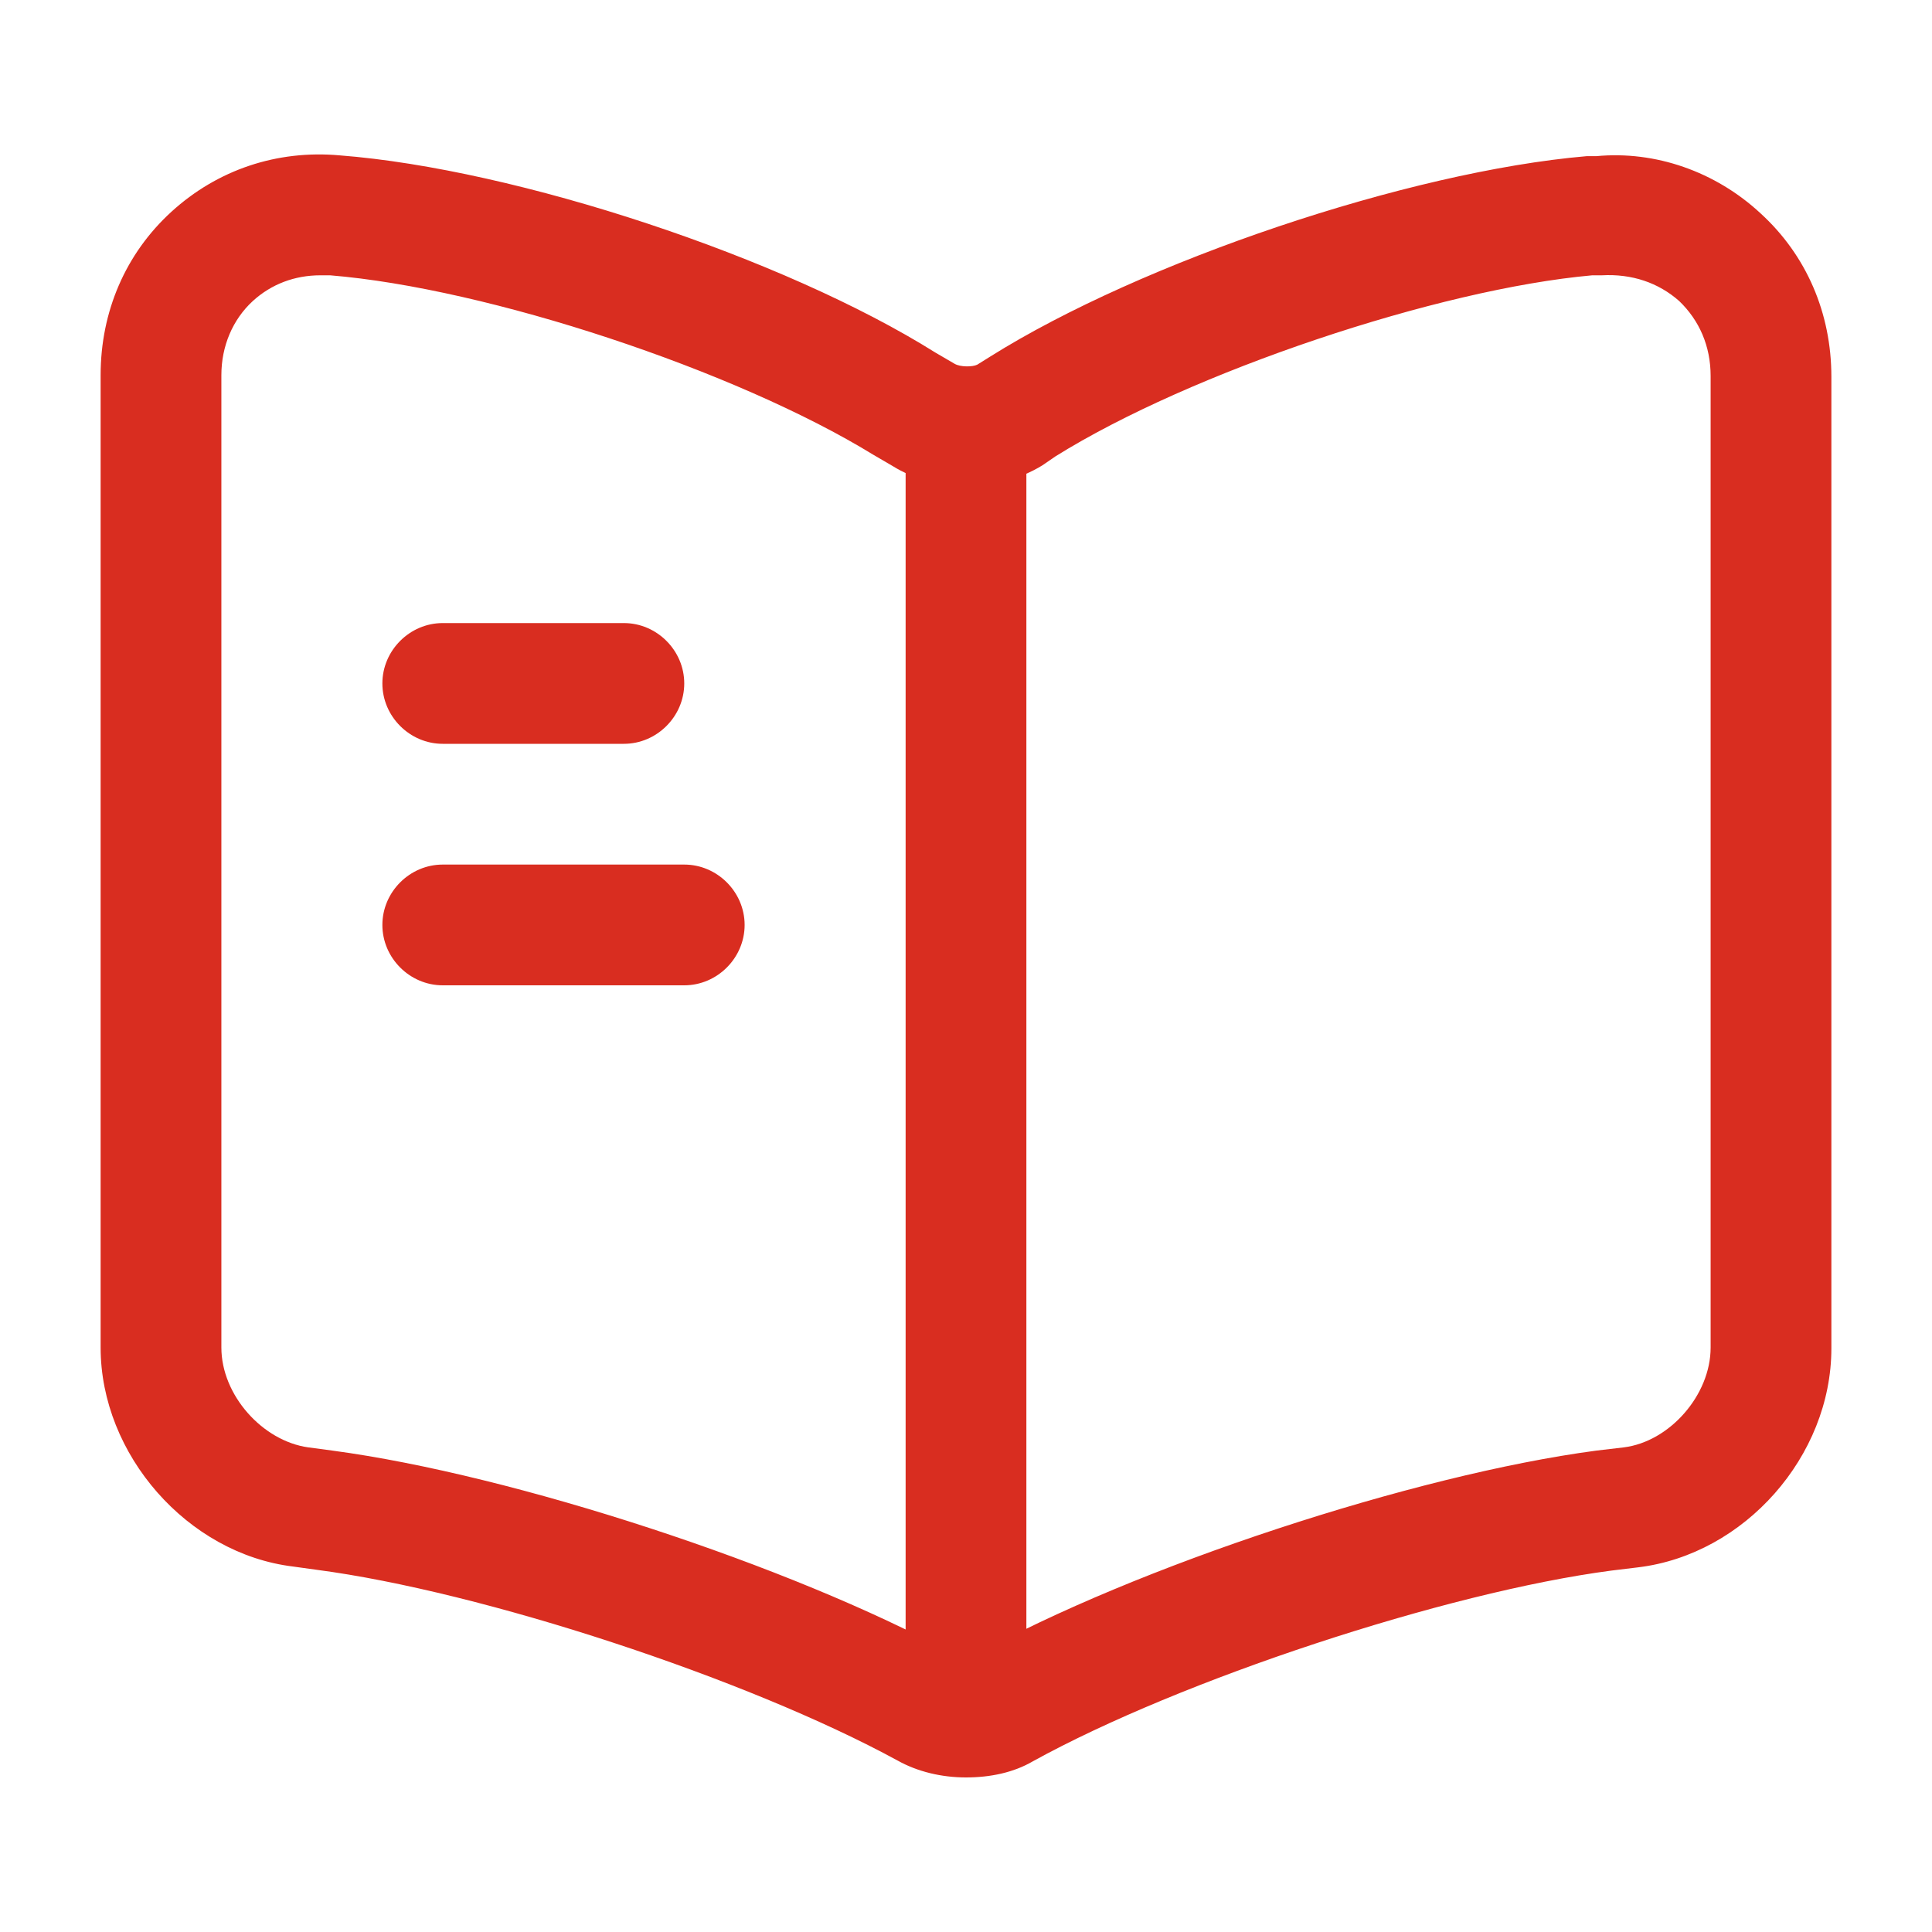
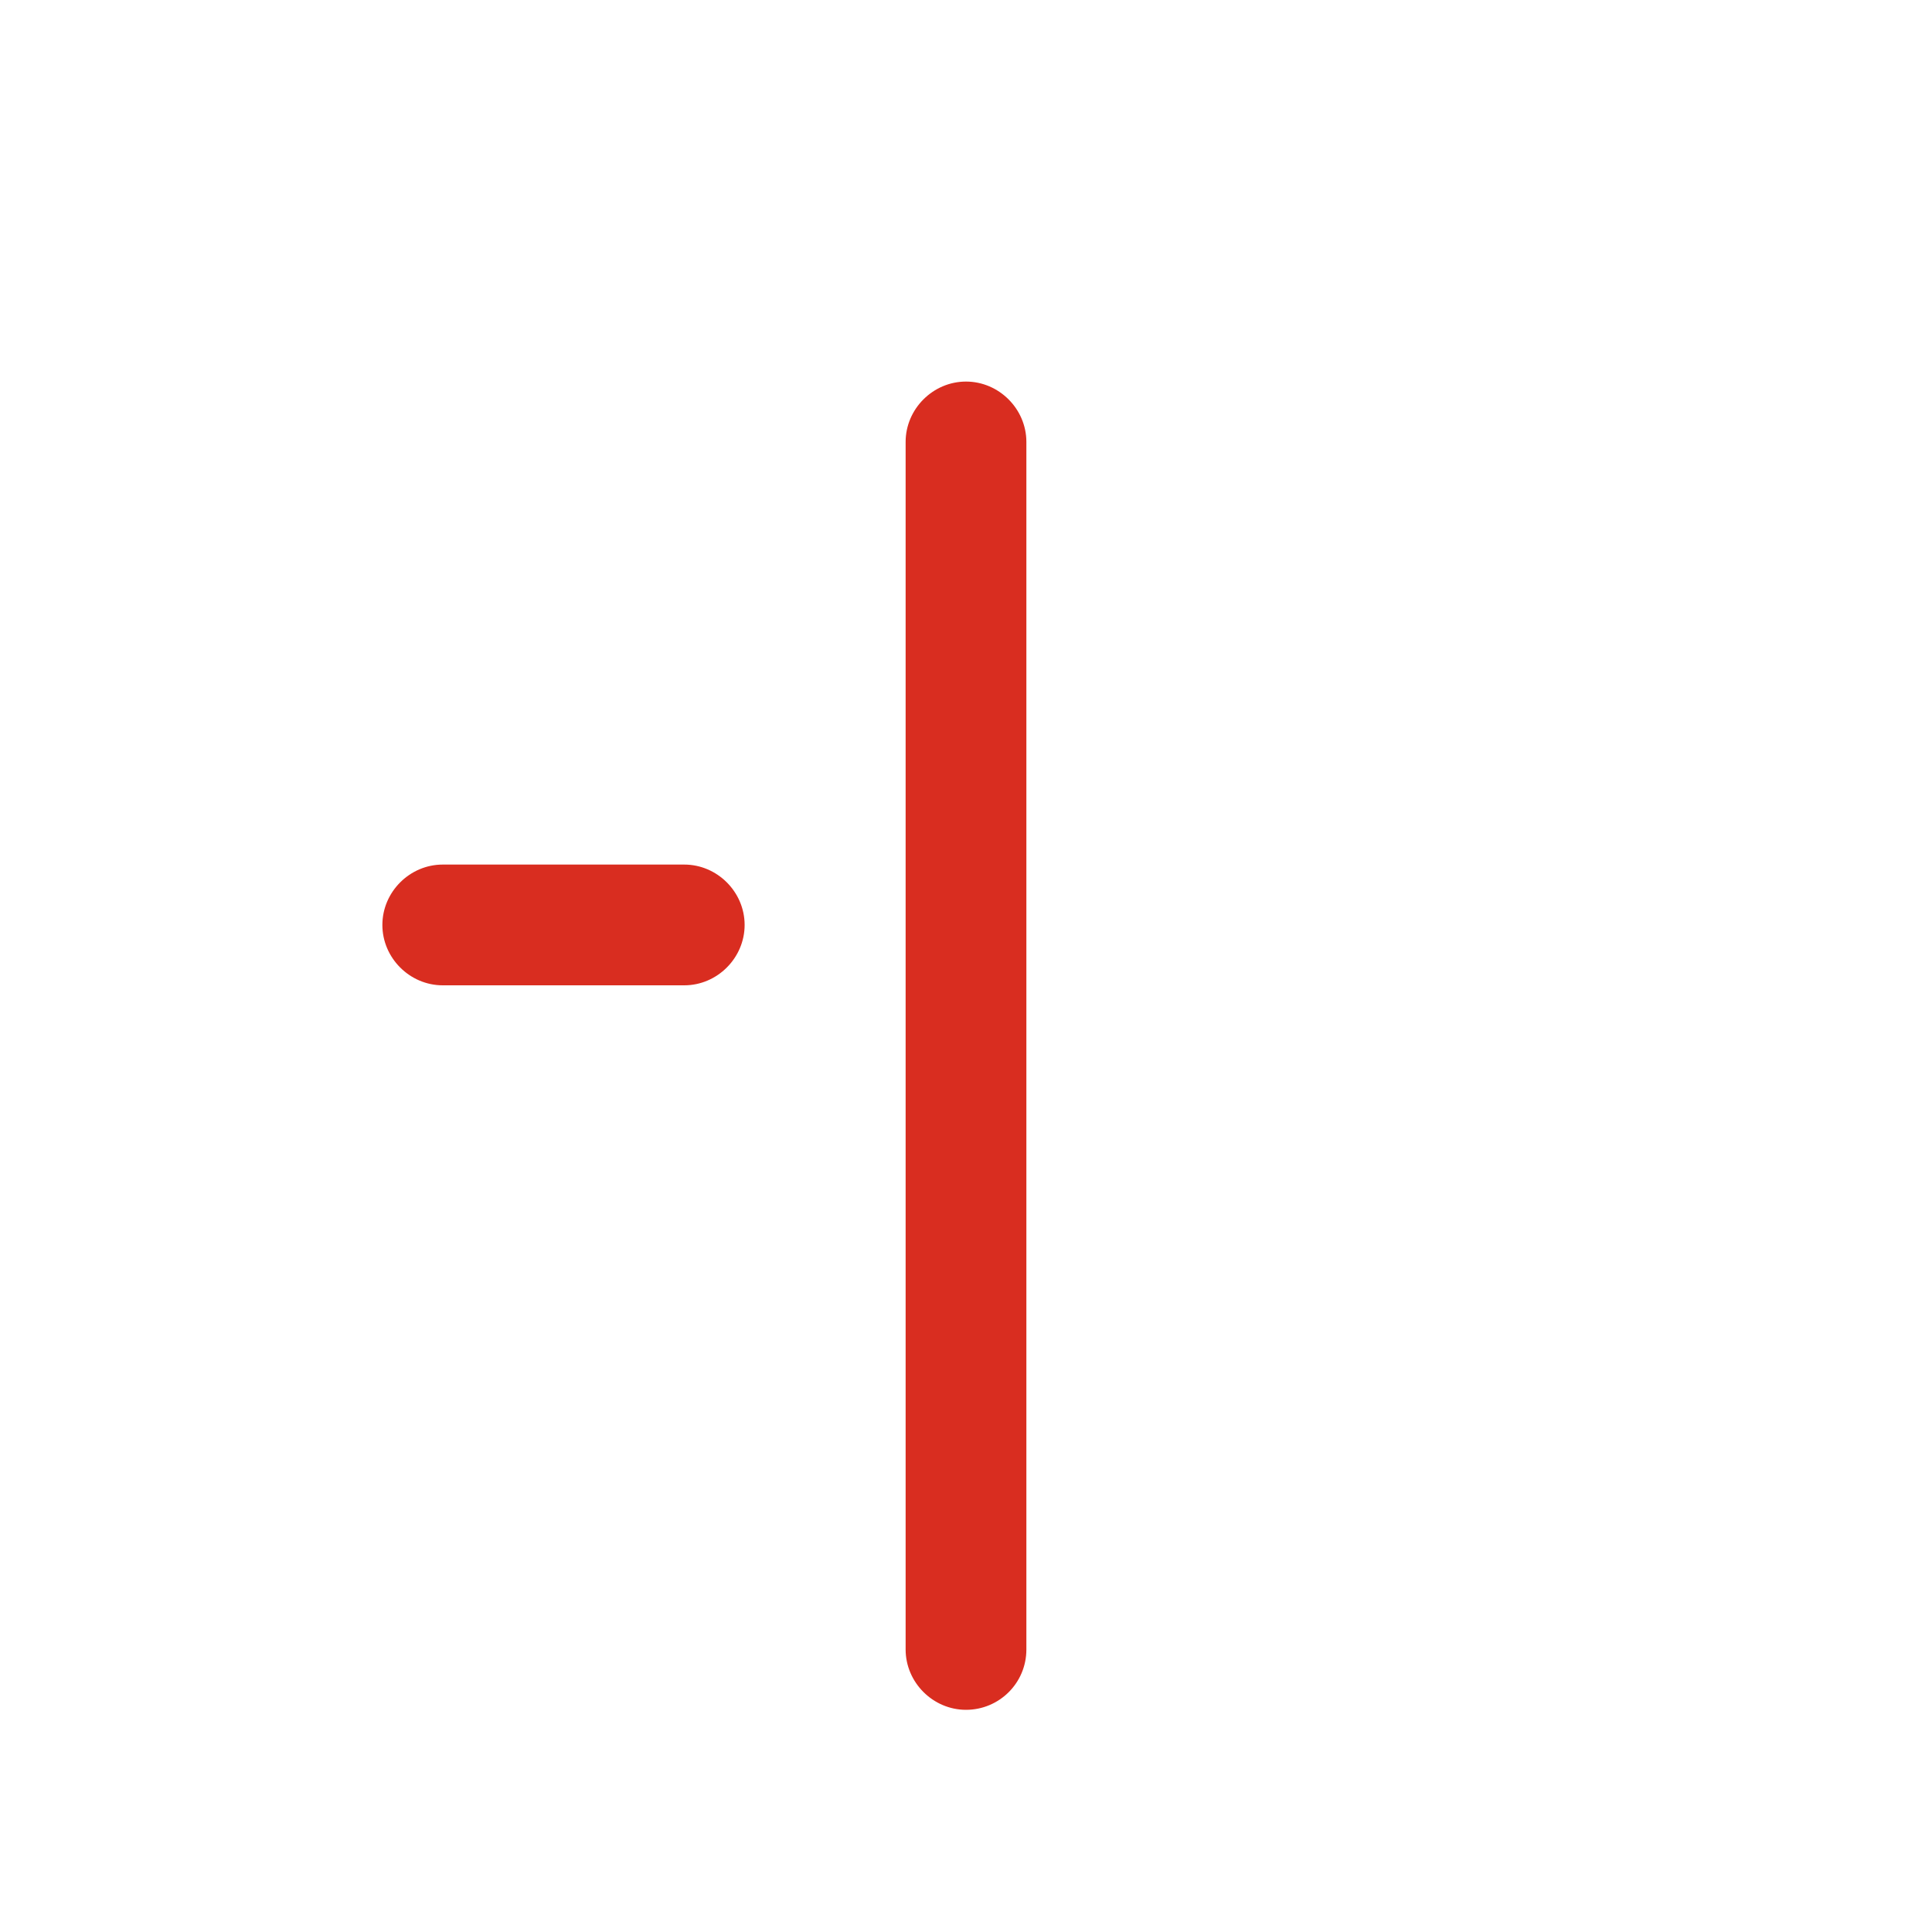
<svg xmlns="http://www.w3.org/2000/svg" width="48" height="48" viewBox="0 0 48 48" fill="none">
-   <path d="M24 44.16C23.4 44.16 22.8 44.02 22.3 43.74C18.56 41.7 11.98 39.54 7.86 39L7.28 38.92C4.66 38.6 2.5 36.14 2.5 33.48V9.32C2.5 7.74 3.12 6.3 4.26 5.26C5.4 4.22 6.88 3.72 8.44 3.86C12.84 4.2 19.48 6.4 23.24 8.76L23.72 9.04C23.86 9.12 24.16 9.12 24.28 9.06L24.6 8.86C28.36 6.5 35 4.26 39.42 3.88C39.46 3.88 39.62 3.88 39.66 3.88C41.12 3.74 42.62 4.26 43.74 5.3C44.88 6.34 45.5 7.78 45.5 9.36V33.5C45.5 36.18 43.34 38.62 40.7 38.94L40.04 39.02C35.92 39.56 29.32 41.74 25.66 43.76C25.18 44.04 24.6 44.16 24 44.16ZM7.96 6.84C7.32 6.84 6.74 7.06 6.28 7.48C5.78 7.94 5.5 8.6 5.5 9.32V33.48C5.5 34.66 6.52 35.8 7.66 35.96L8.26 36.04C12.76 36.64 19.66 38.9 23.66 41.08C23.84 41.16 24.1 41.18 24.2 41.14C28.2 38.92 35.14 36.64 39.66 36.04L40.34 35.96C41.48 35.82 42.5 34.66 42.5 33.48V9.34C42.5 8.6 42.22 7.96 41.72 7.48C41.2 7.02 40.54 6.8 39.8 6.84C39.76 6.84 39.6 6.84 39.56 6.84C35.74 7.18 29.58 9.24 26.22 11.34L25.9 11.56C24.8 12.24 23.24 12.24 22.18 11.58L21.7 11.3C18.28 9.2 12.12 7.16 8.2 6.84C8.12 6.84 8.04 6.84 7.96 6.84Z" fill="#D92D20" />
  <path d="M24 42.48C23.18 42.48 22.5 41.8 22.5 40.98V10.98C22.5 10.16 23.18 9.48 24 9.48C24.82 9.48 25.5 10.16 25.5 10.98V40.98C25.5 41.82 24.82 42.48 24 42.48Z" fill="#D92D20" />
-   <path d="M15.5 18.48H11C10.18 18.48 9.5 17.8 9.5 16.98C9.5 16.16 10.18 15.48 11 15.48H15.5C16.32 15.48 17 16.16 17 16.98C17 17.8 16.32 18.48 15.5 18.48Z" fill="#D92D20" />
  <path d="M17 24.48H11C10.18 24.48 9.5 23.8 9.5 22.98C9.5 22.16 10.18 21.48 11 21.48H17C17.82 21.48 18.5 22.16 18.5 22.98C18.5 23.8 17.82 24.48 17 24.48Z" fill="#D92D20" />
</svg>